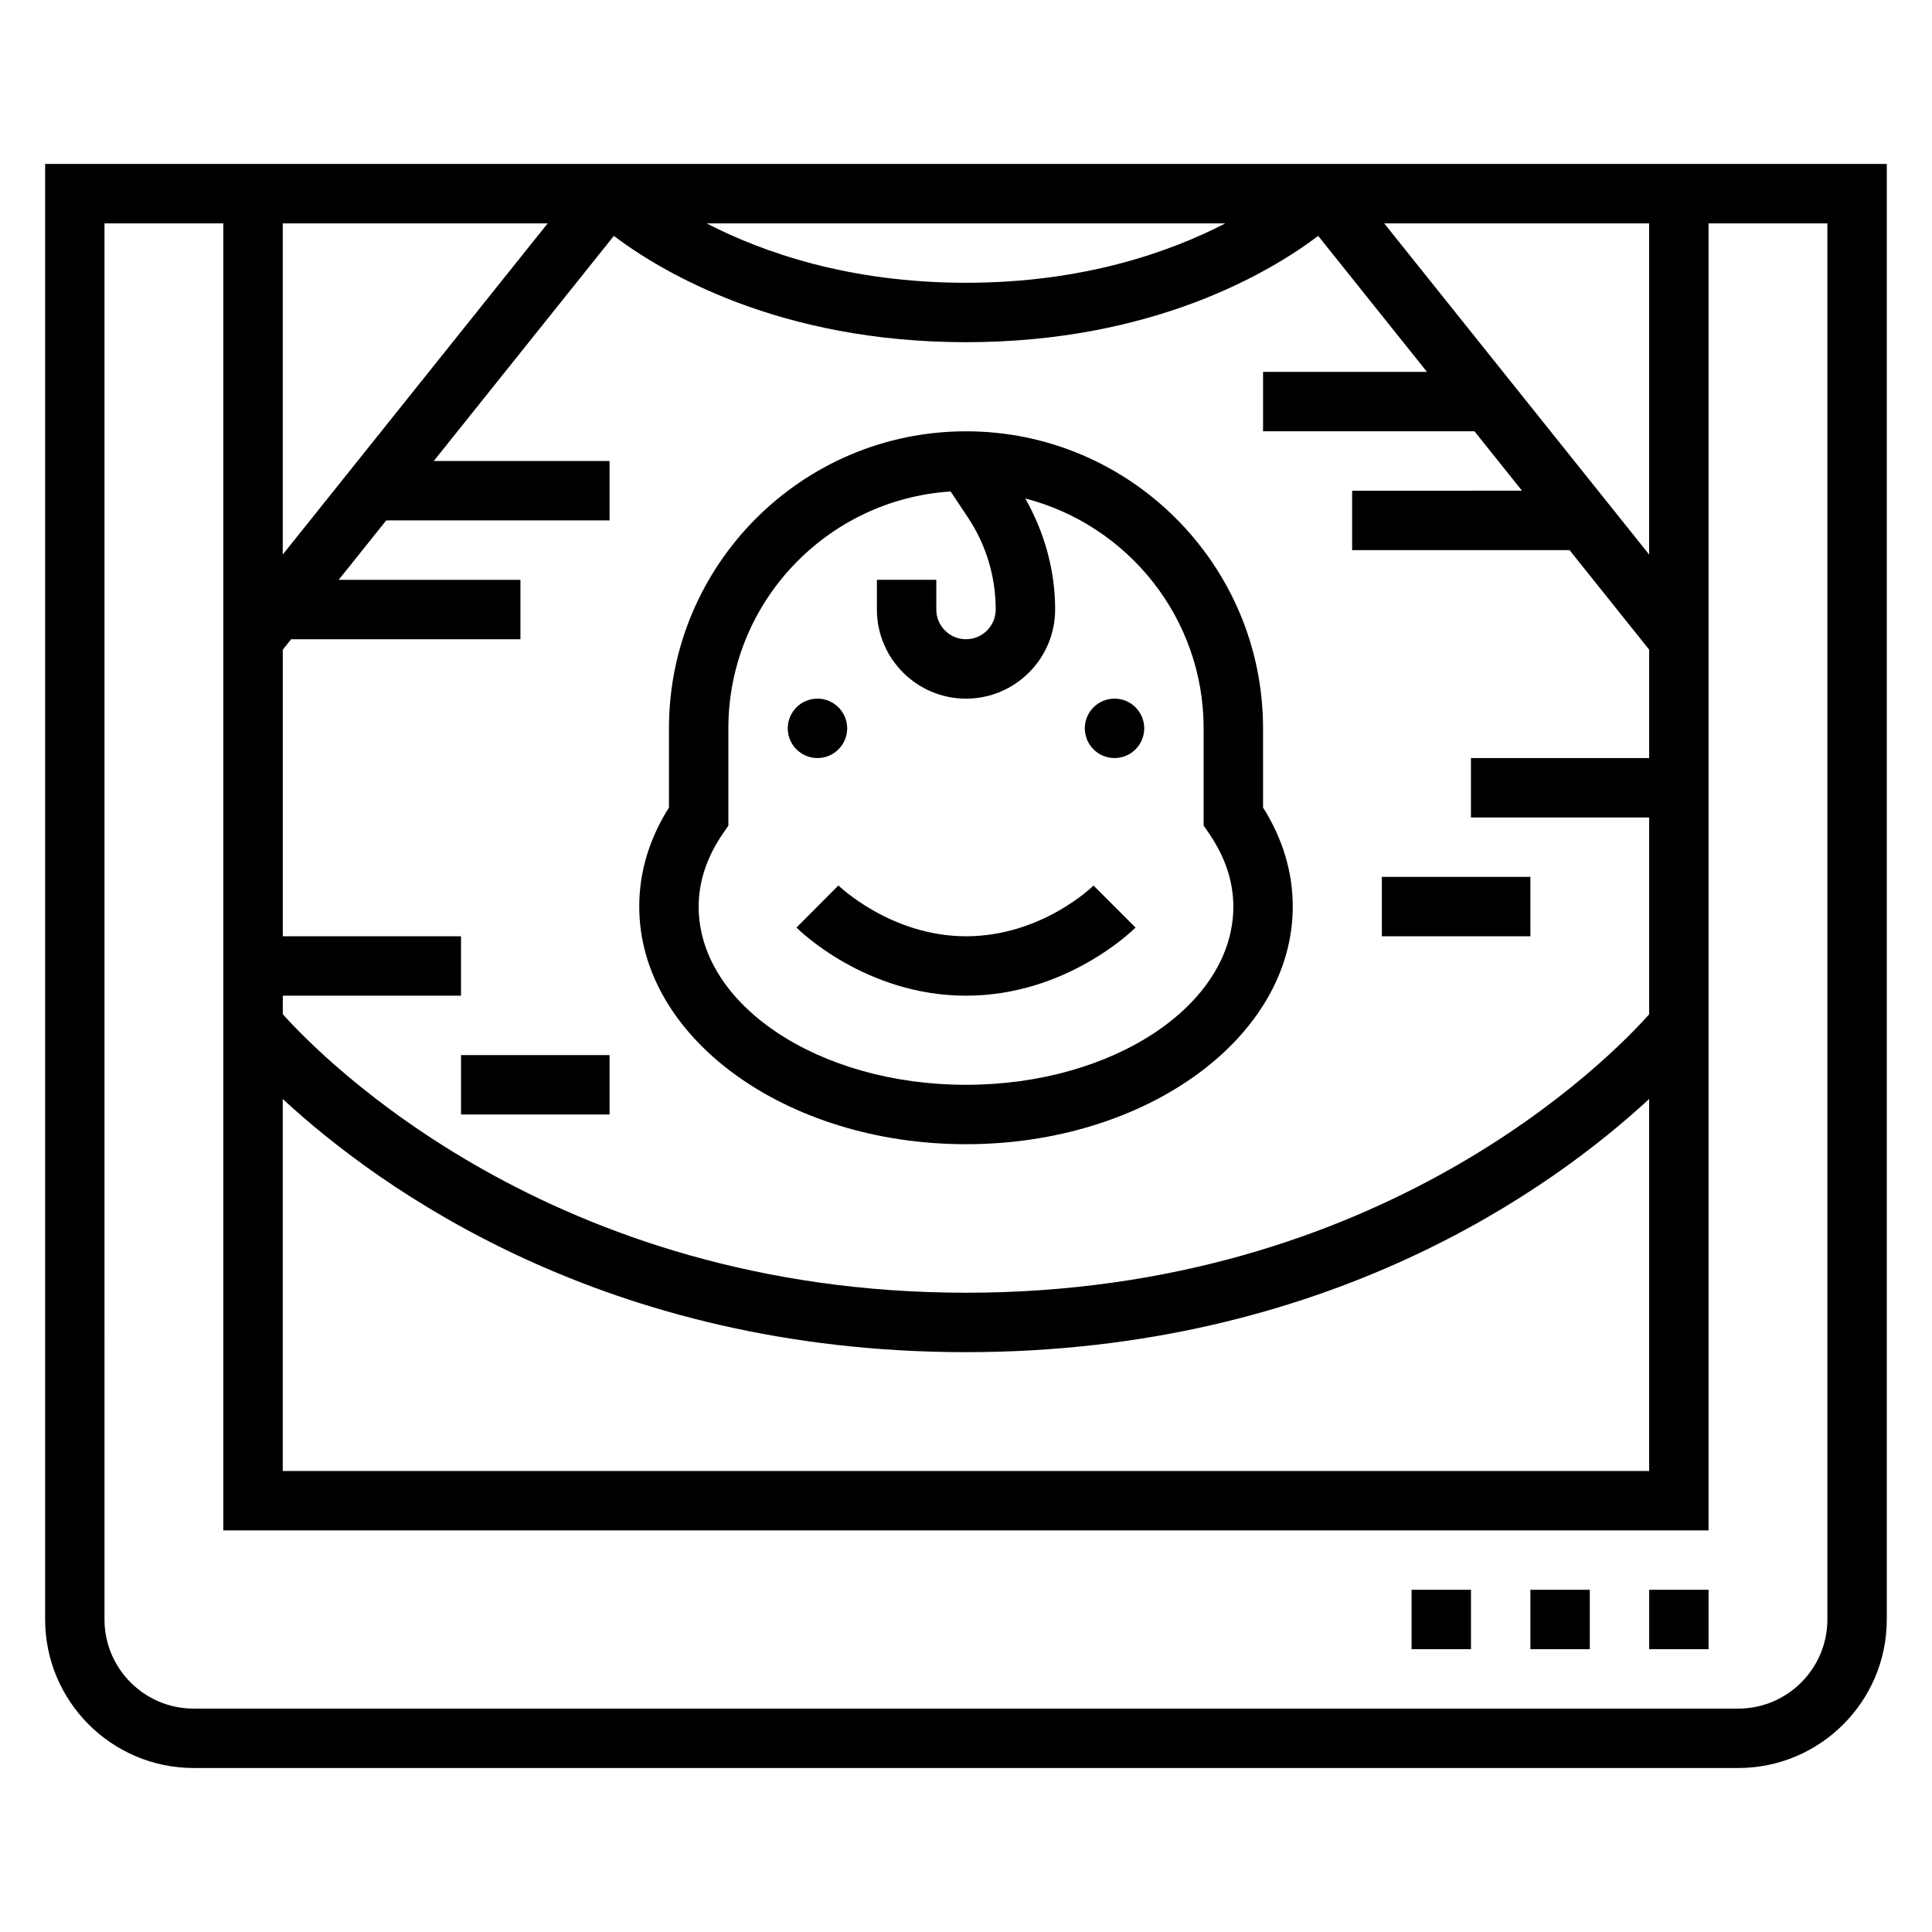
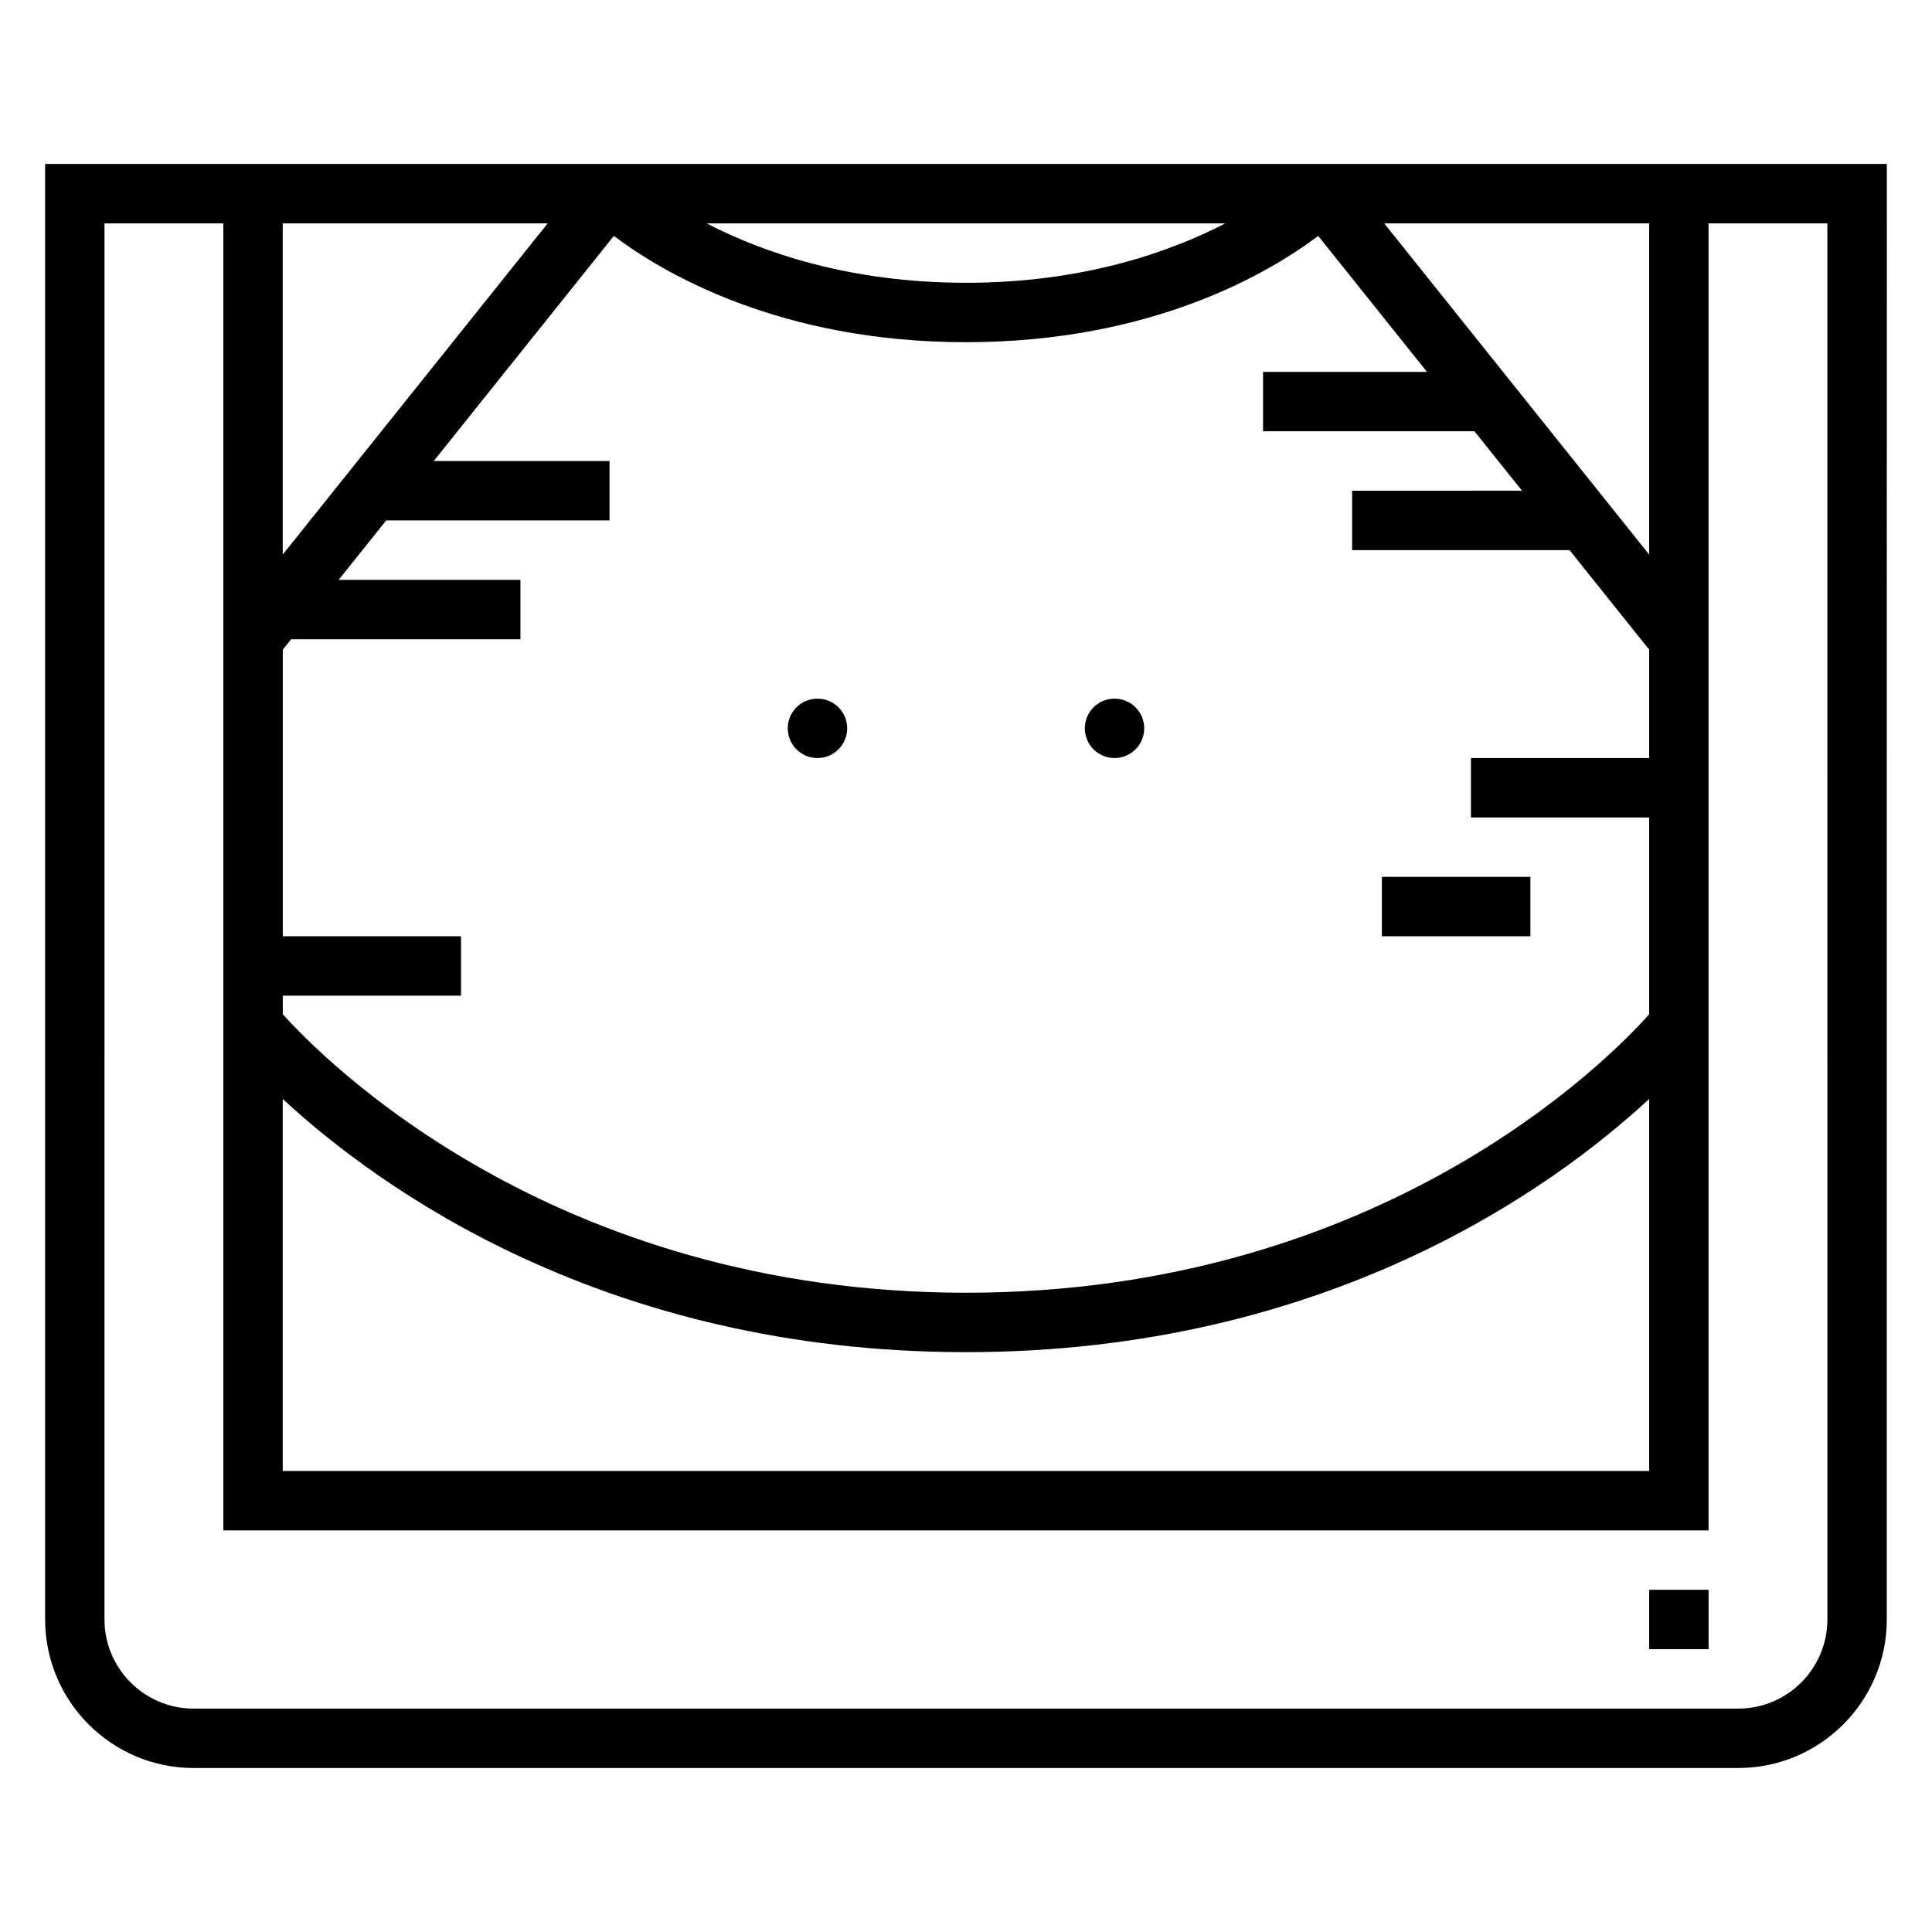
<svg xmlns="http://www.w3.org/2000/svg" fill="#000000" width="800px" height="800px" version="1.1" viewBox="144 144 512 512">
  <g>
    <path d="m155.96 187.45v385.73c0 21.703 17.656 39.359 39.359 39.359h409.34c21.703 0 39.359-17.656 39.359-39.359l0.004-385.73zm378.79 70.848 12.594 15.742-45.016 0.004v15.742h57.617l21.102 26.379v28.727h-47.23v15.742h47.23v52.16c-10.242 11.504-70.848 73.793-181.05 73.793-109.87 0-170.76-62.309-181.05-73.809l-0.004-4.91h47.23v-15.742l-47.23-0.004v-75.957l2.211-2.762h60.766v-15.742h-48.168l12.594-15.742 59.191-0.004v-15.742h-46.594l47.727-59.652c12.77 9.625 43.785 28.164 93.332 28.164s80.562-18.539 93.332-28.168l28.832 36.039h-43.445v15.742zm-134.76-39.359c-30.992 0-53.906-8.086-68.738-15.742h137.48c-14.84 7.656-37.754 15.742-68.738 15.742zm-181.06 72.023v-87.766h70.211zm0 144.28c25.434 23.535 85.402 67.094 181.06 67.094 95.652 0 155.62-43.555 181.05-67.094v98.582h-362.11zm362.11-144.28-70.211-87.766h70.211zm47.234 282.22c0 13.02-10.598 23.617-23.617 23.617h-409.35c-13.02 0-23.617-10.598-23.617-23.617l0.004-369.98h31.488v346.37h393.6v-346.37h31.488z" />
    <path d="m581.05 565.31h15.742v15.742h-15.742z" />
-     <path d="m549.57 565.31h15.742v15.742h-15.742z" />
-     <path d="m518.08 565.31h15.742v15.742h-15.742z" />
-     <path d="m478.72 337.02c0-43.406-35.312-78.719-78.719-78.719s-78.719 35.312-78.719 78.719v20.98c-5.231 8.301-7.875 17.117-7.875 26.25 0 34.723 38.848 62.977 86.594 62.977 47.742 0 86.594-28.254 86.594-62.977 0-9.133-2.644-17.949-7.871-26.254zm-78.719 94.465c-39.07 0-70.848-21.184-70.848-47.23 0-6.66 2.18-13.195 6.481-19.438l1.391-2.016v-25.781c0-33.348 26.078-60.652 58.898-62.773l4.535 6.801c4.856 7.273 7.414 15.738 7.414 24.484 0 4.336-3.527 7.871-7.871 7.871s-7.871-3.535-7.871-7.871v-7.871h-15.742v7.871c0 13.02 10.598 23.617 23.617 23.617 13.02 0 23.617-10.598 23.617-23.617 0-10.398-2.816-20.445-7.91-29.426 27.129 7.004 47.266 31.621 47.266 60.914v25.781l1.395 2.016c4.297 6.242 6.477 12.773 6.477 19.434 0 26.051-31.781 47.234-70.848 47.234z" />
    <path d="m447.23 337.02c0 4.348-3.523 7.871-7.871 7.871s-7.871-3.523-7.871-7.871c0-4.348 3.523-7.875 7.871-7.875s7.871 3.527 7.871 7.875" />
    <path d="m368.51 337.02c0 4.348-3.527 7.871-7.875 7.871-4.348 0-7.871-3.523-7.871-7.871 0-4.348 3.523-7.875 7.871-7.875 4.348 0 7.875 3.527 7.875 7.875" />
-     <path d="m400 392.12c-19.883 0-33.676-13.328-33.816-13.461l-11.109 11.156c0.738 0.738 18.355 18.051 44.926 18.051 26.566 0 44.188-17.312 44.926-18.051l-11.133-11.133c-0.141 0.137-13.664 13.438-33.793 13.438z" />
    <path d="m510.21 376.38h39.359v15.742h-39.359z" />
-     <path d="m266.18 423.61h39.359v15.742h-39.359z" />
  </g>
</svg>